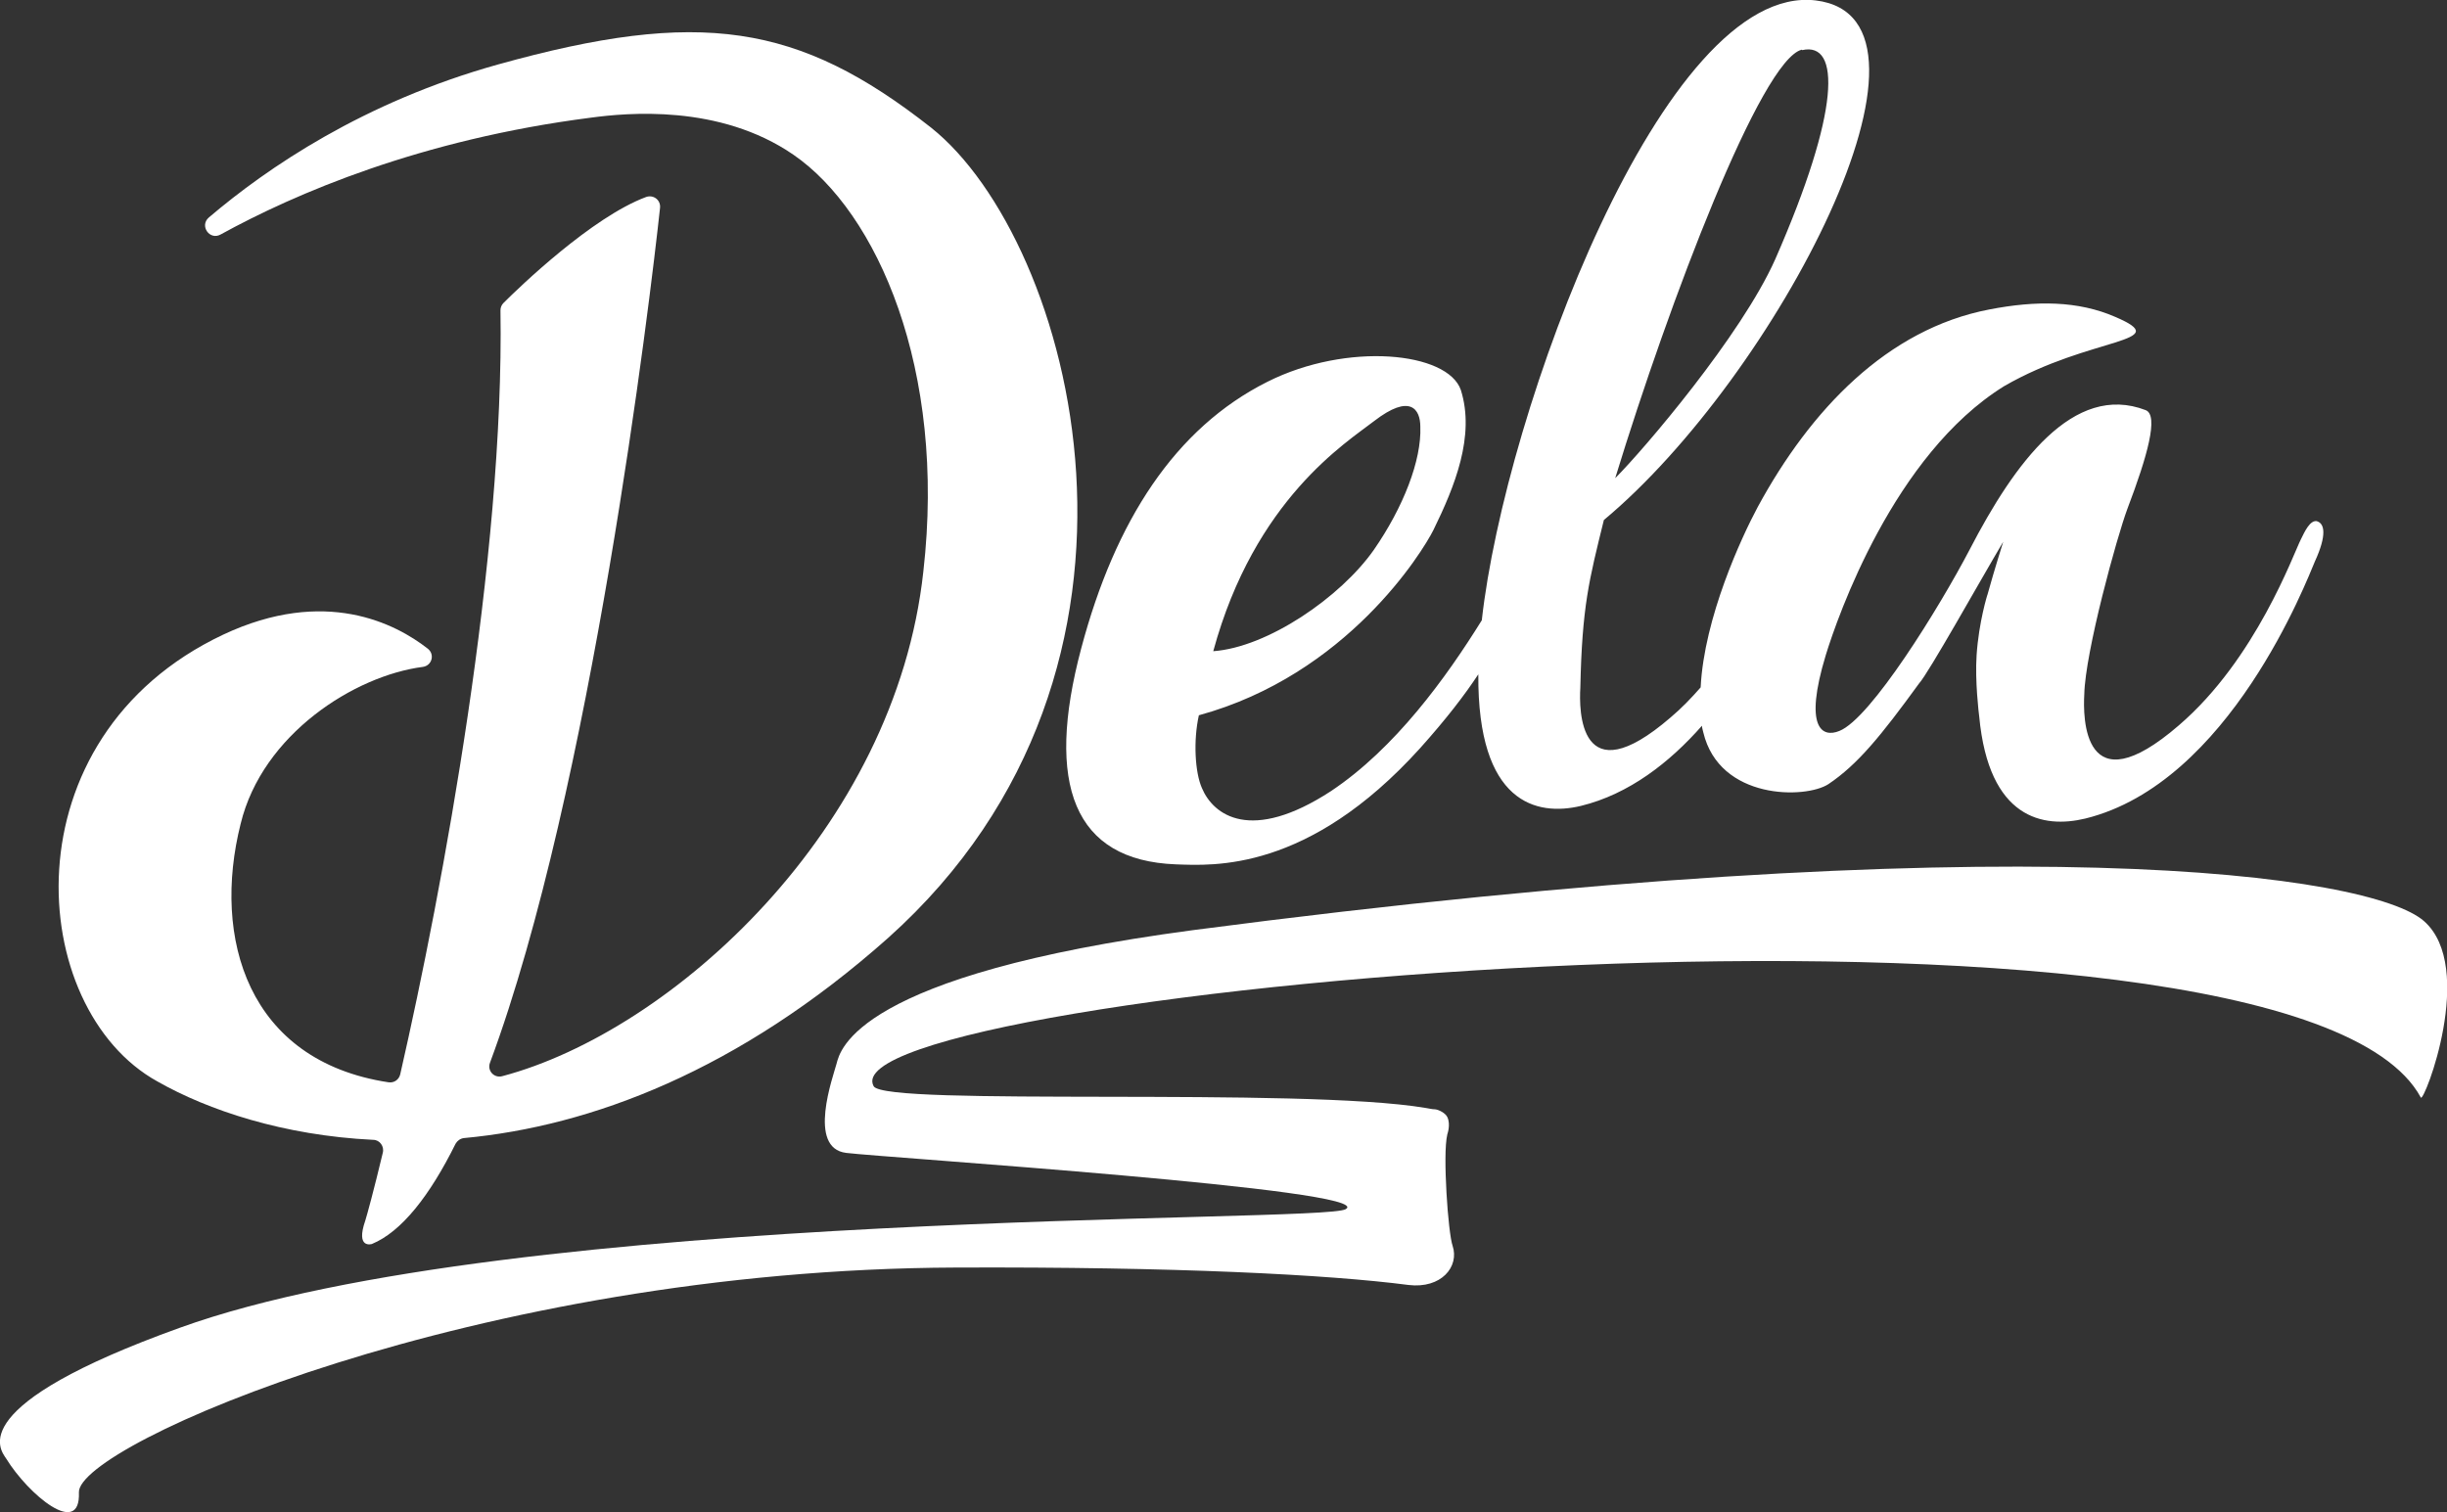
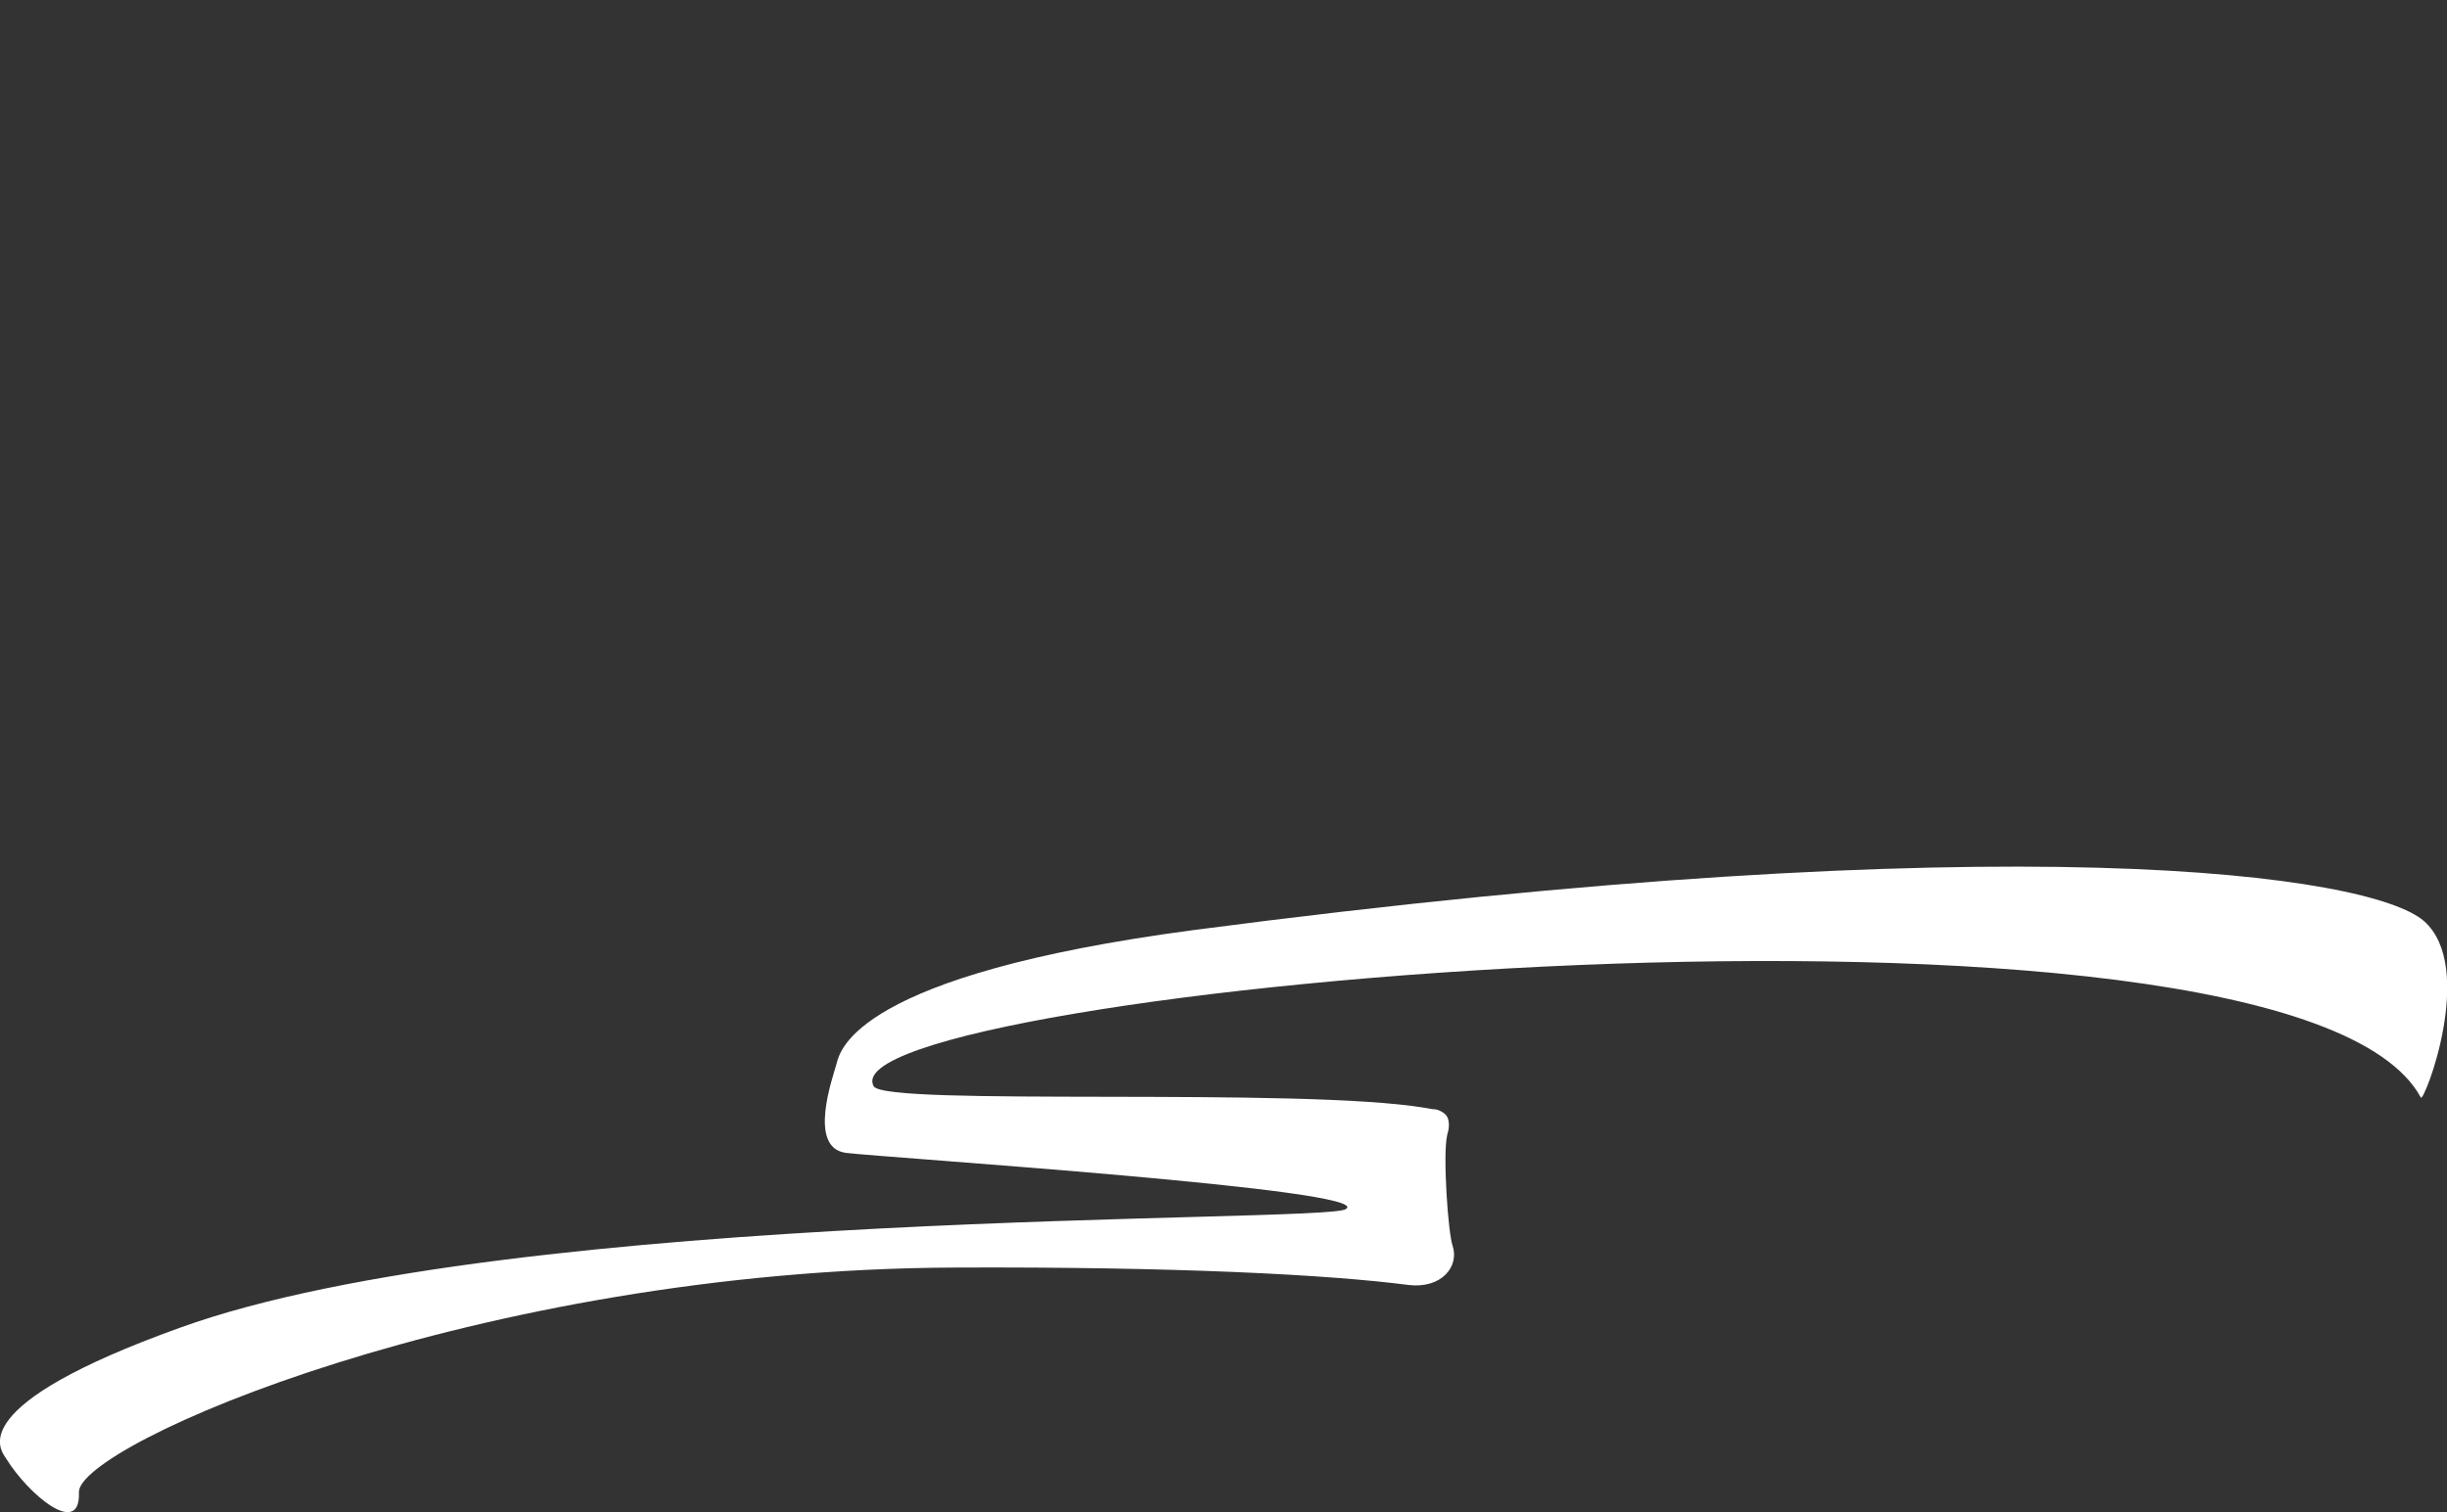
<svg xmlns="http://www.w3.org/2000/svg" id="Layer_2" data-name="Layer 2" viewBox="0 0 56.13 34.69">
  <rect x="0" y="0" width="56.13" height="34.69" fill="#333333" stroke="none" />
  <defs>
    <style>      .cls-1 {        fill: #fff;        stroke-width: 0px;      }    </style>
  </defs>
  <g id="Layer_1-2" data-name="Layer 1">
    <g>
      <g>
-         <path class="cls-1" d="M21.36,2.93C18.31.53,16.05.19,11.42,1.48c-3.08.86-5.29,2.37-6.63,3.51-.22.19.02.53.27.39,1.71-.94,4.59-2.18,8.49-2.68.82-.11,2.95-.32,4.65.85,1.92,1.32,3.51,4.92,2.98,9.56-.64,5.91-5.77,10.55-9.66,11.58-.19.05-.35-.13-.28-.31,2.33-6.27,3.67-17.48,3.9-19.61.02-.18-.15-.31-.32-.25-1.24.46-2.91,2.07-3.27,2.43-.05.05-.07.11-.07.17.09,5.67-1.32,13.24-2.3,17.53-.03.12-.14.2-.27.18-3.23-.49-4.05-3.31-3.39-5.93.5-2.06,2.62-3.4,4.18-3.6.21-.03.28-.29.11-.42-.73-.57-2.35-1.42-4.69-.32C.12,16.92.59,23.14,3.61,24.81c1.16.66,2.89,1.24,4.95,1.34.15,0,.26.15.22.3-.21.88-.36,1.42-.4,1.55-.23.66.15.54.15.54.68-.28,1.33-1.11,1.92-2.3.04-.07.11-.12.19-.13,2.91-.27,6.3-1.54,9.73-4.59,6.95-6.22,4.23-16.01.99-18.59Z" />
-         <path class="cls-1" d="M53.16,11.96c-.17-.05-.3.25-.38.41-.17.33-1.03,2.75-2.8,4.27-2.21,1.91-2.2-.2-2.17-.71.02-.97.75-3.62.99-4.26.46-1.21.72-2.14.42-2.26-1.66-.64-3.01,1.21-4.04,3.2-.69,1.32-2.27,3.88-2.99,4.16-.39.16-.82-.06-.31-1.74.27-.88,1.56-4.6,4.09-6.17,1.99-1.15,3.95-.99,2.55-1.59-.85-.37-1.81-.38-2.89-.17-2.34.45-4.1,2.3-5.31,4.53-.37.69-1.23,2.54-1.31,4.14-.21.24-.44.48-.69.69-2.11,1.82-2.1-.19-2.07-.68.04-1.87.2-2.47.54-3.85C40.73,8.65,45.04.42,41.65.01c-3.49-.42-7.13,9.43-7.66,14.22-.82,1.32-1.99,2.94-3.46,3.92-1.84,1.2-2.7.55-2.96-.07-.16-.36-.2-1.09-.07-1.67,3.4-.93,5.13-3.75,5.38-4.25.49-1,.96-2.16.63-3.21-.3-.88-2.61-1.11-4.44-.19-2.11,1.06-3.49,3.18-4.27,6.12-.83,3.12-.17,4.86,2.17,4.95.86.03,3.03.18,5.6-2.66.61-.68,1.03-1.23,1.34-1.7-.02,2.97,1.34,3.26,2.35,3.02,1.11-.27,2.04-1,2.78-1.84,0,.05.02.1.03.15.37,1.56,2.35,1.53,2.87,1.19.67-.45,1.2-1.1,2.08-2.31.22-.24,1.39-2.34,1.93-3.25-.03.1-.19.6-.36,1.21,0-.01-.2.63-.25,1.39-.04.59.05,1.34.06,1.41.22,2.35,1.47,2.57,2.43,2.34,3.31-.81,5.09-5.48,5.27-5.9.28-.61.22-.87.05-.92ZM41.34,1.15c.88-.2.88,1.38-.62,4.8-.78,1.75-3.02,4.37-3.67,5.02,1.25-4.08,3.35-9.6,4.28-9.83ZM31.52,9.66c.83-.64,1.06-.27,1.06.13.03.77-.39,1.85-1.07,2.83-.76,1.08-2.43,2.23-3.68,2.32.95-3.49,3.06-4.79,3.69-5.28Z" />
-       </g>
+         </g>
      <path class="cls-1" d="M55.6,21.13c-1.21-1.06-9.33-2.27-28.24.21-7.74,1.03-8.09,2.76-8.17,3.06-.08.3-.68,1.94.22,2.05.9.11,12.21.84,11.46,1.29-.52.33-19.07-.05-26.74,2.72C-.85,32.25,0,33.25.14,33.46c.51.83,1.71,1.83,1.67.78-.05-1.08,9.12-5.12,20.12-5.16,5.03-.02,8.53.16,10.38.4.75.09,1.17-.42,1.01-.9-.05-.14-.11-.67-.14-1.21s-.04-1.1.02-1.35c0,0,.08-.22,0-.39-.04-.09-.19-.17-.28-.18-.07,0-.14-.02-.21-.03-2.89-.49-12.41-.03-12.67-.5-1.2-2.19,32.48-5.31,35.49.26.07.13,1.28-2.99.07-4.05Z" />
    </g>
  </g>
</svg>